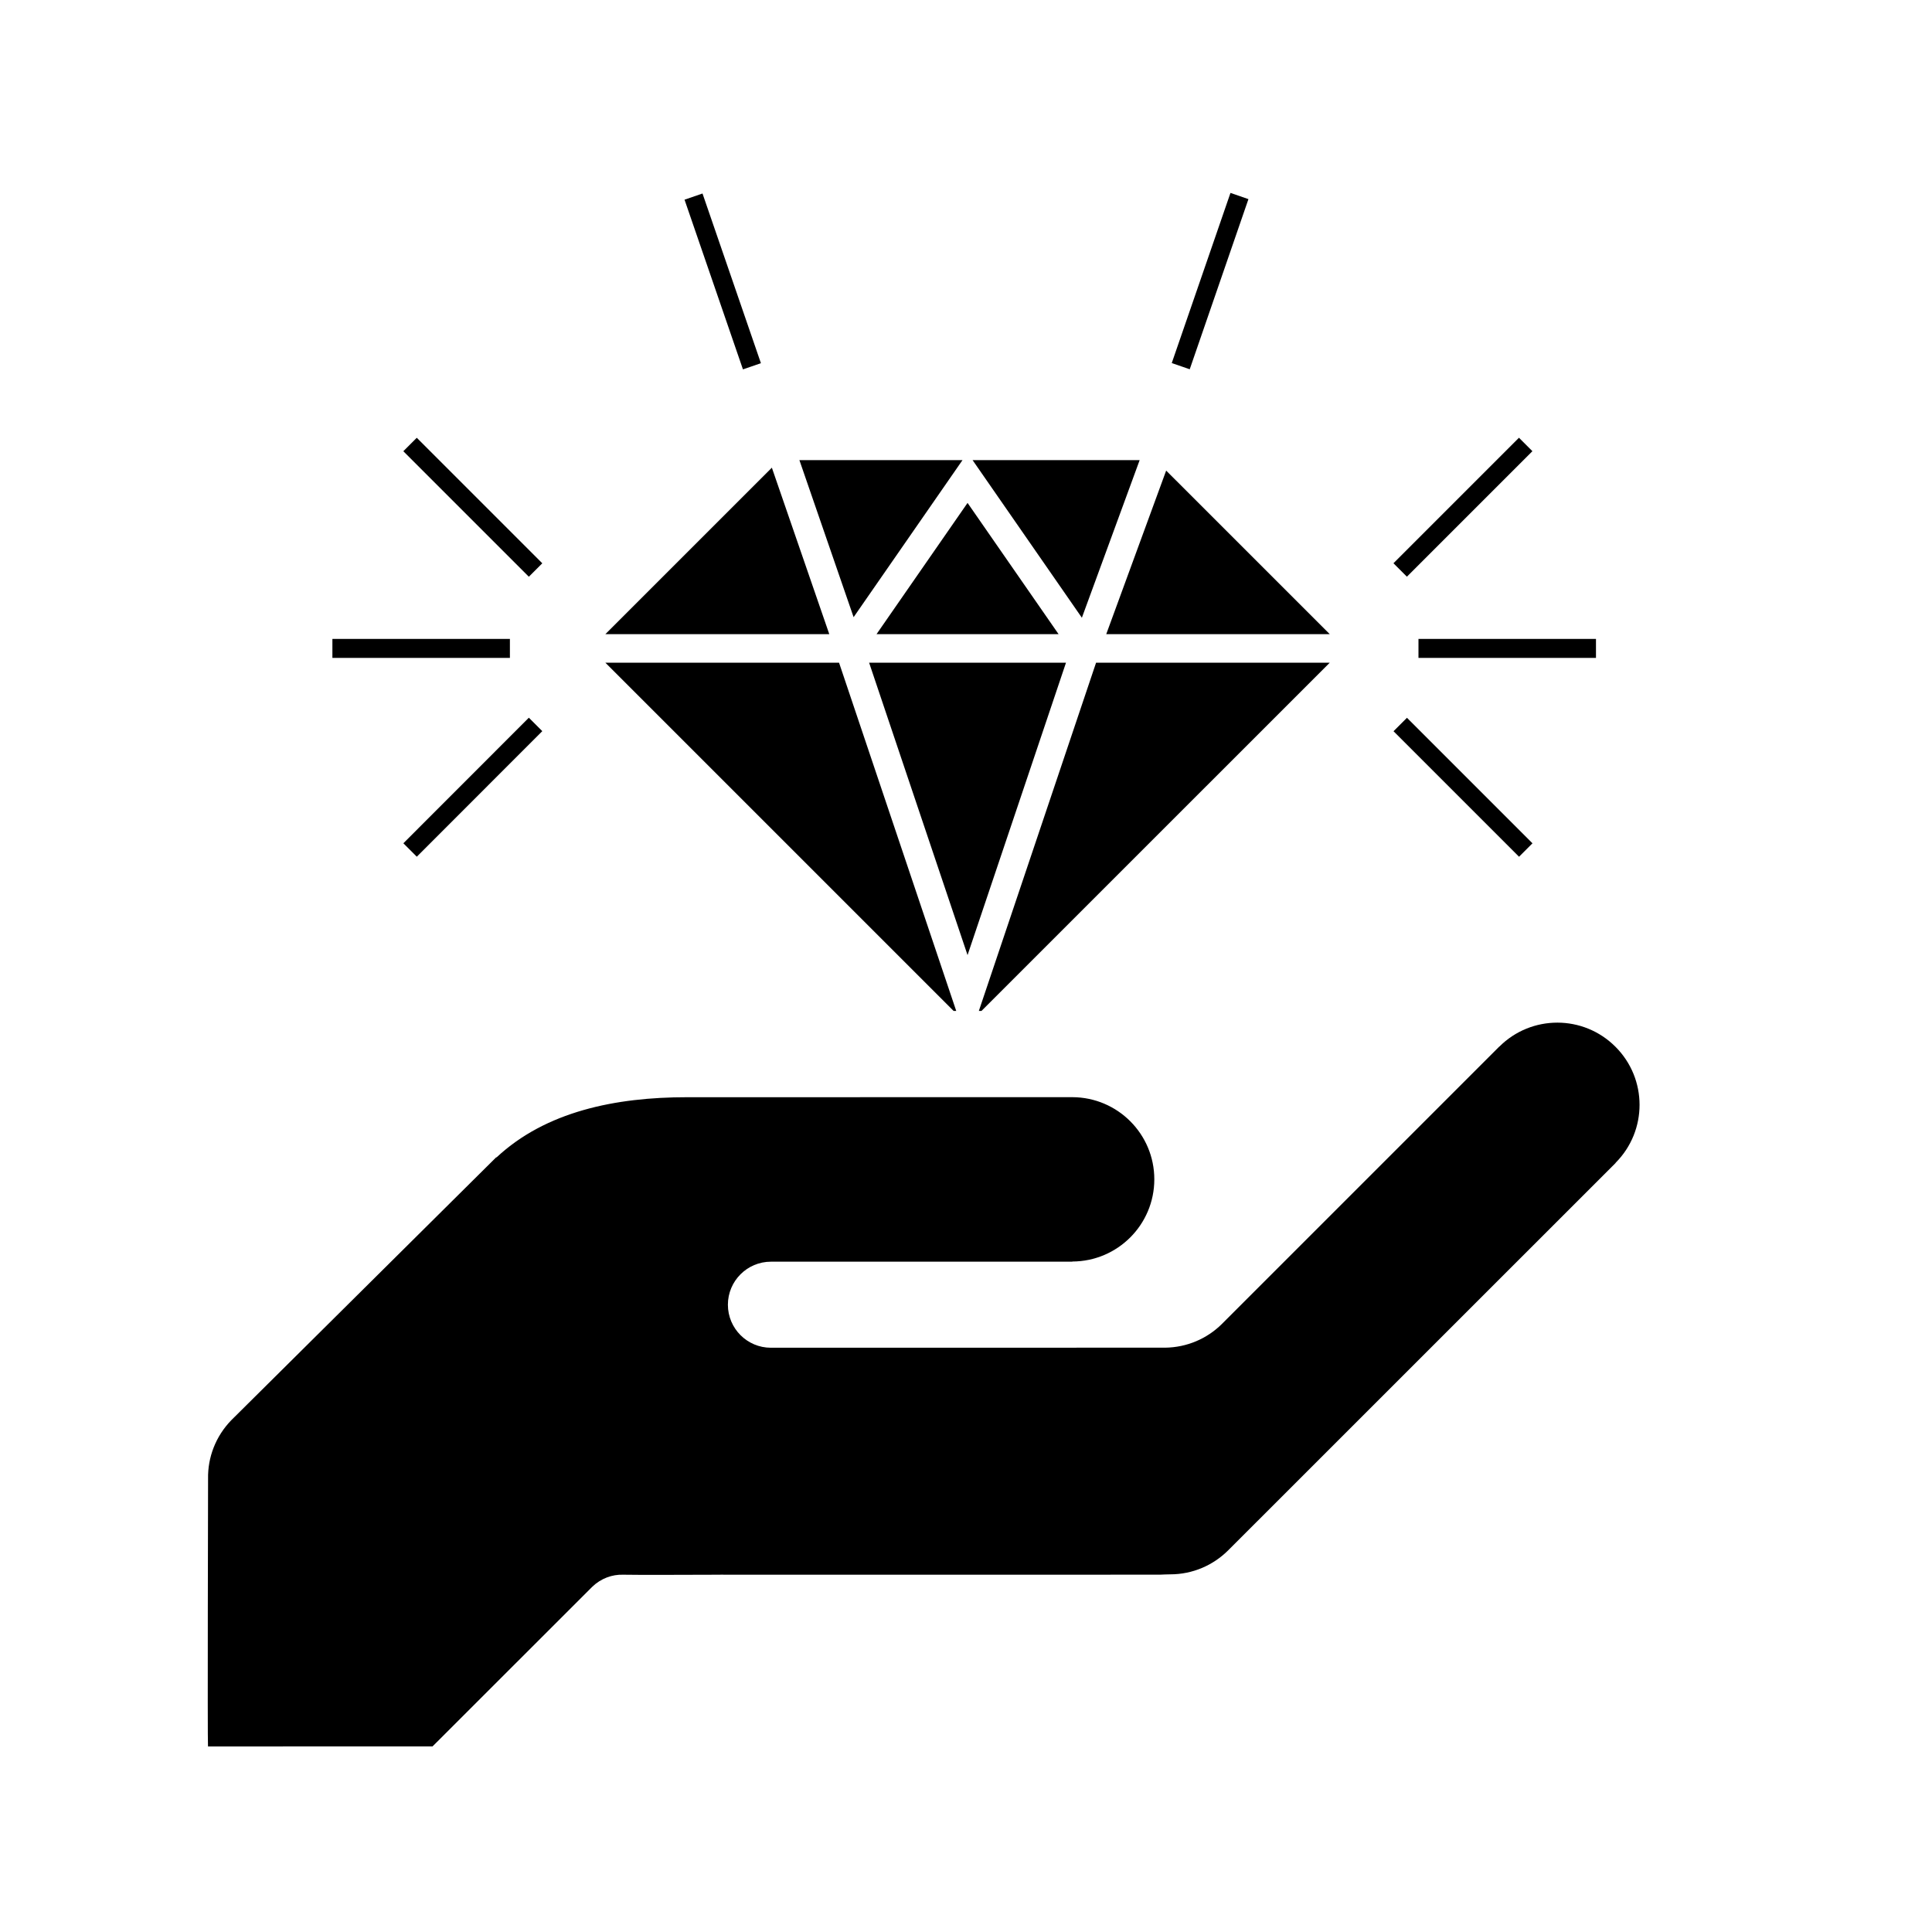
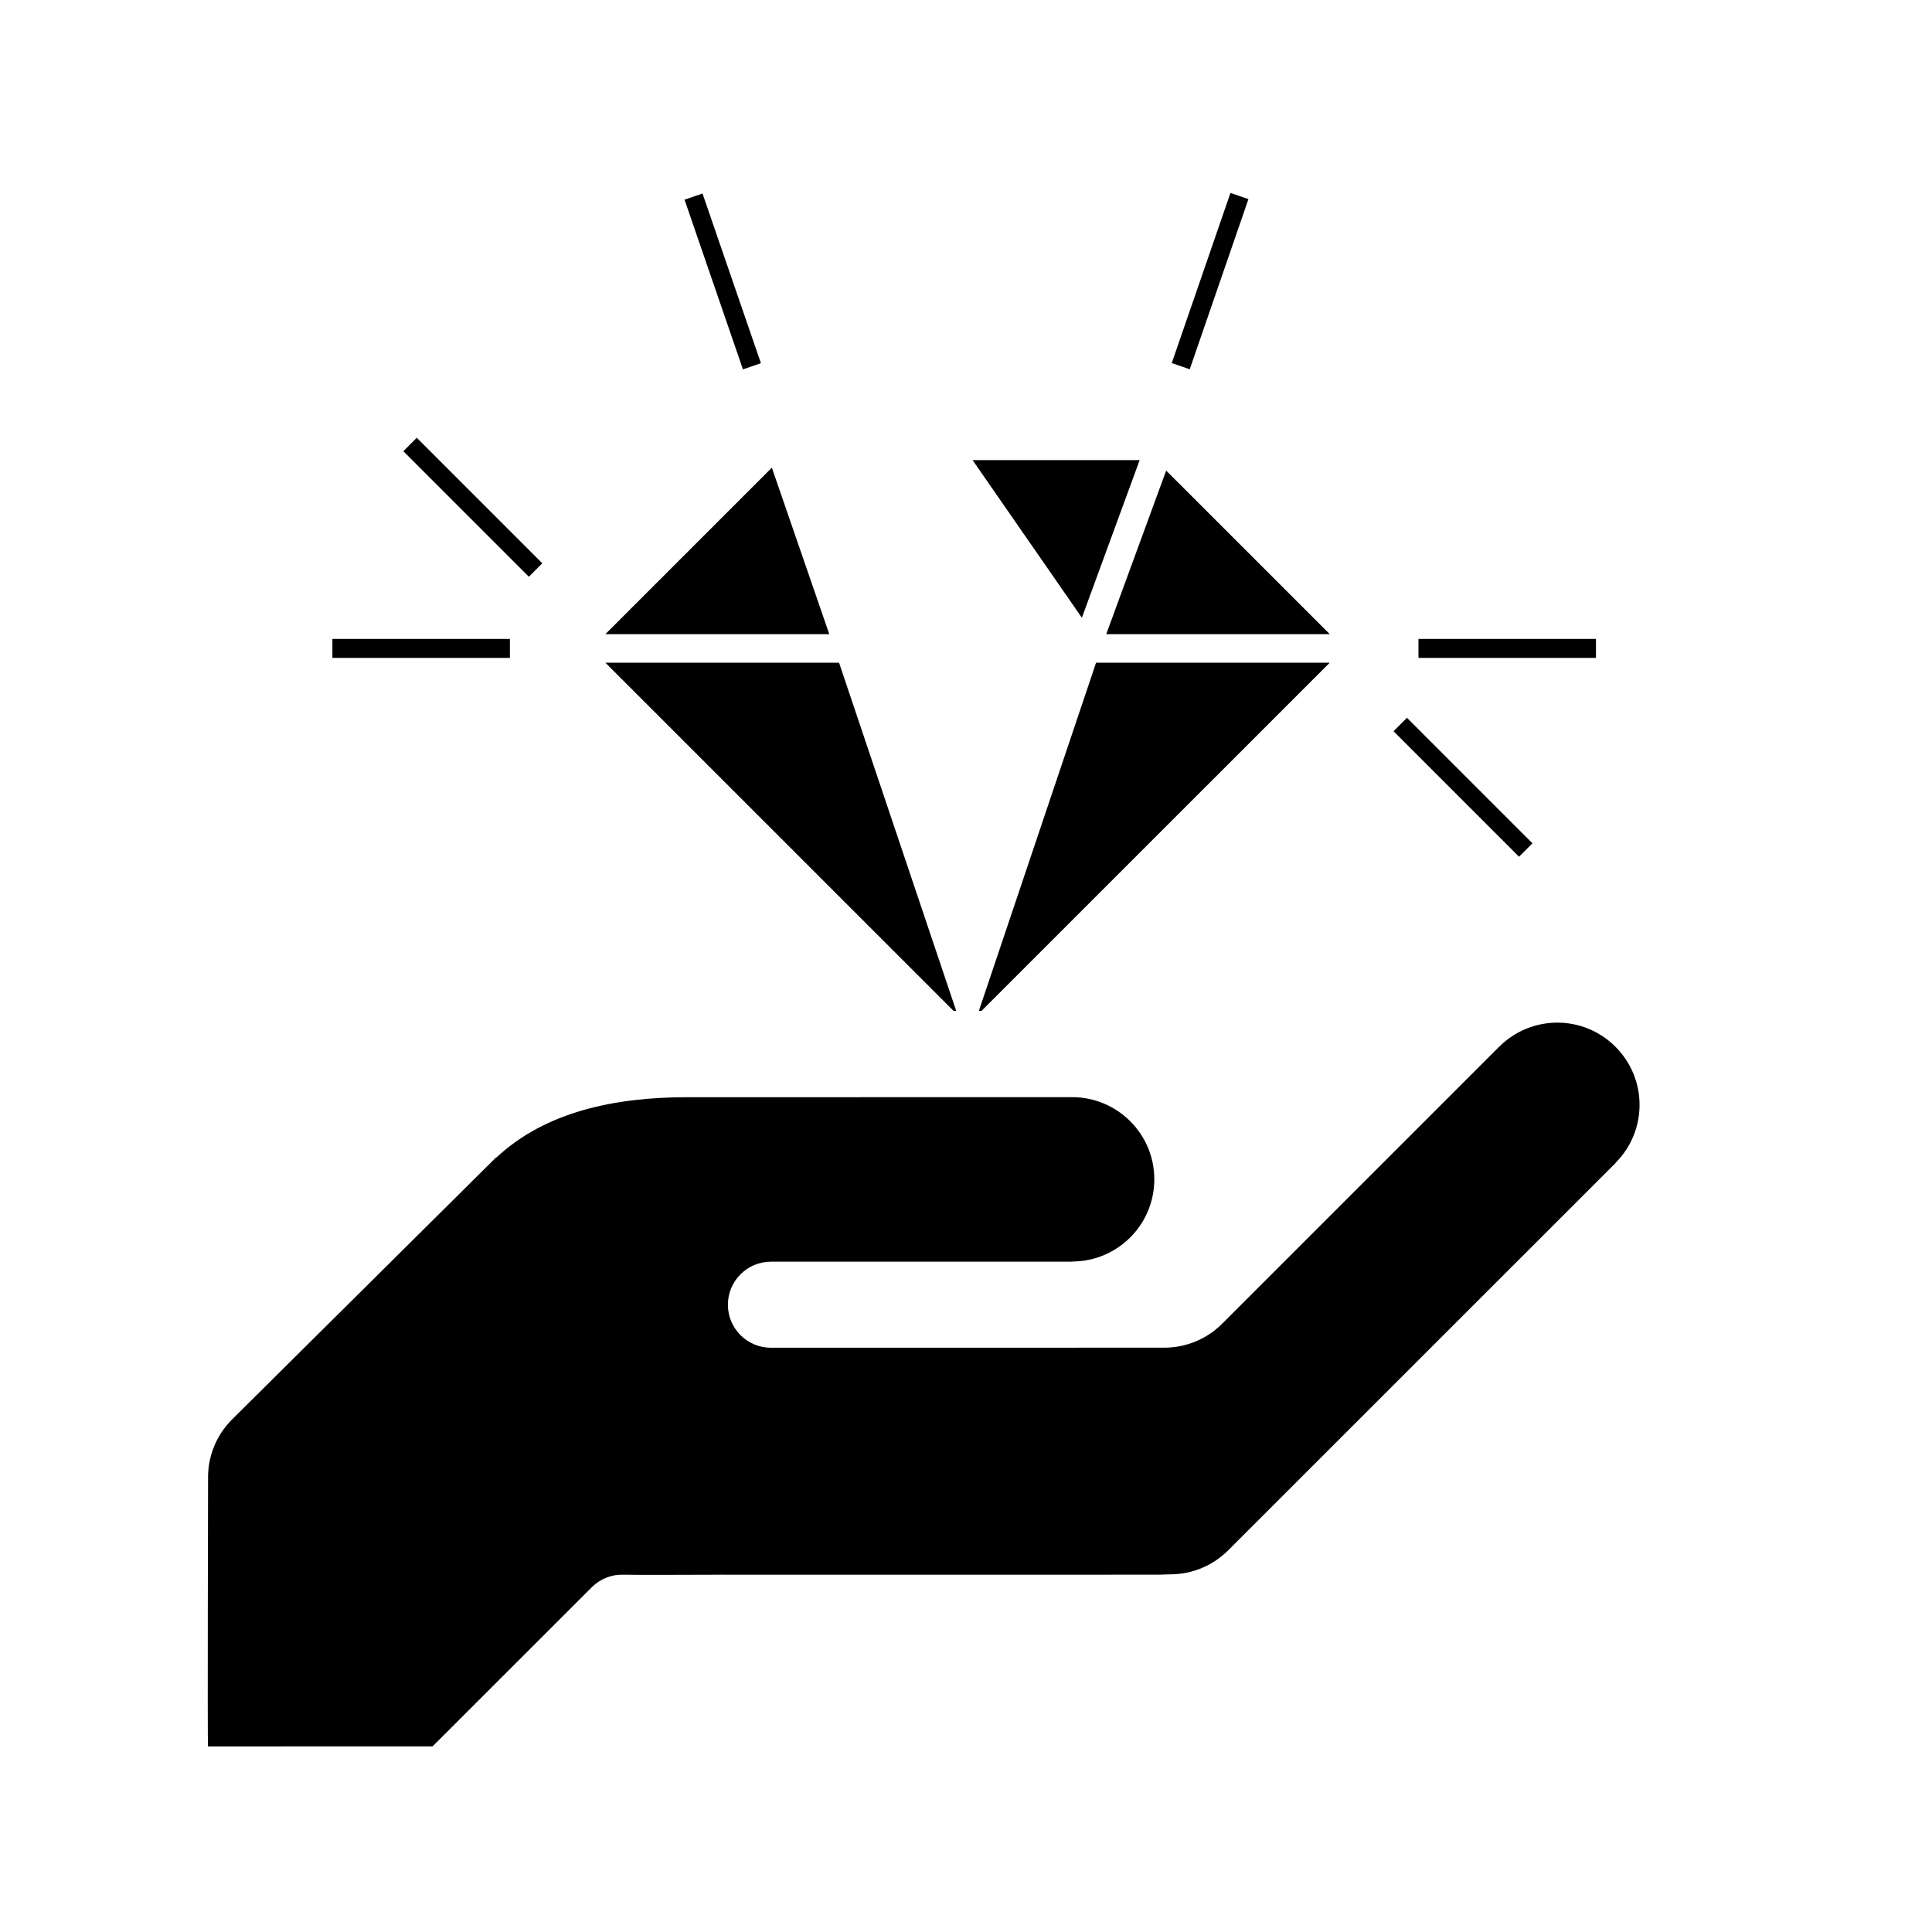
<svg xmlns="http://www.w3.org/2000/svg" fill="#000000" width="800px" height="800px" version="1.1" viewBox="144 144 512 512">
  <g>
    <path d="m429.27 501.15h23.477c5.848-0.07 11.141-2.418 15.008-6.227l73.578-73.578 0.016 0.012c8.504-8.473 22.27-8.473 30.77 0.051 8.504 8.496 8.504 22.258 0.02 30.758l0.031 0.02-102.73 102.71c-3.945 3.906-9.344 6.32-15.32 6.32-0.973 0-1.84 0.055-2.746 0.09l-115.25 0.008c-0.398 0-0.812-0.02-1.199-0.02l0.012 0.02c-3.367 0-22.98 0.098-25.77 0-2.941-0.105-5.926 0.992-8.203 3.188l-42.336 42.309-59.508 0.004c-0.152-1.074 0.02-70.965 0.02-70.965-0.105-5.566 1.977-11.191 6.168-15.496l68.523-68.004c0.098-0.102 0.18-0.176 0.281-0.277l1.367-1.359h0.121c13.02-12.152 31.477-15.949 50.48-15.941l102.09-0.012c12.004 0.031 21.734 9.754 21.734 21.773 0 12.02-9.734 21.75-21.734 21.781v0.035l-79.875 0.012c-6.281 0-11.395 5.109-11.395 11.406 0 6.289 5.109 11.395 11.387 11.395h80.977z" />
    <path d="m284.15 296.84-33.262-33.262 3.562-3.562 33.262 33.262z" />
    <path d="m232.09 313.32h47.039v5.031h-47.039z" />
    <path d="m519.91 313.32h47.039v5.031h-47.039z" />
    <path d="m340.89 241.89-15.48-44.969 4.762-1.641 15.48 44.969z" />
    <path d="m459.29 241.86-4.762-1.645 15.559-45.09 4.762 1.645z" />
-     <path d="m516.84 296.83-3.562-3.562 33.262-33.262 3.562 3.562z" />
    <path d="m516.86 334.22 33.262 33.266-3.562 3.562-33.262-33.266z" />
-     <path d="m284.15 334.2 3.562 3.562-33.254 33.277-3.562-3.562z" />
    <path d="m496.4 312.06-43.355-43.348-15.879 43.348z" />
    <path d="m348.55 267.94-44.125 44.121h59.344z" />
    <path d="m446.02 265.94h-44.273l28.961 41.766z" />
-     <path d="m399.07 265.94h-43.219l14.363 41.617z" />
    <path d="m396.72 411.91-92.293-92.289h61.93l31.055 92.289z" />
    <path d="m434.47 319.62h61.93l-92.301 92.289h-0.695z" />
-     <path d="m376.29 312.06h48.246l-24.125-34.785z" />
-     <path d="m400.41 397.11 26.09-77.492h-52.176z" />
+     <path d="m400.41 397.11 26.09-77.492z" />
  </g>
</svg>